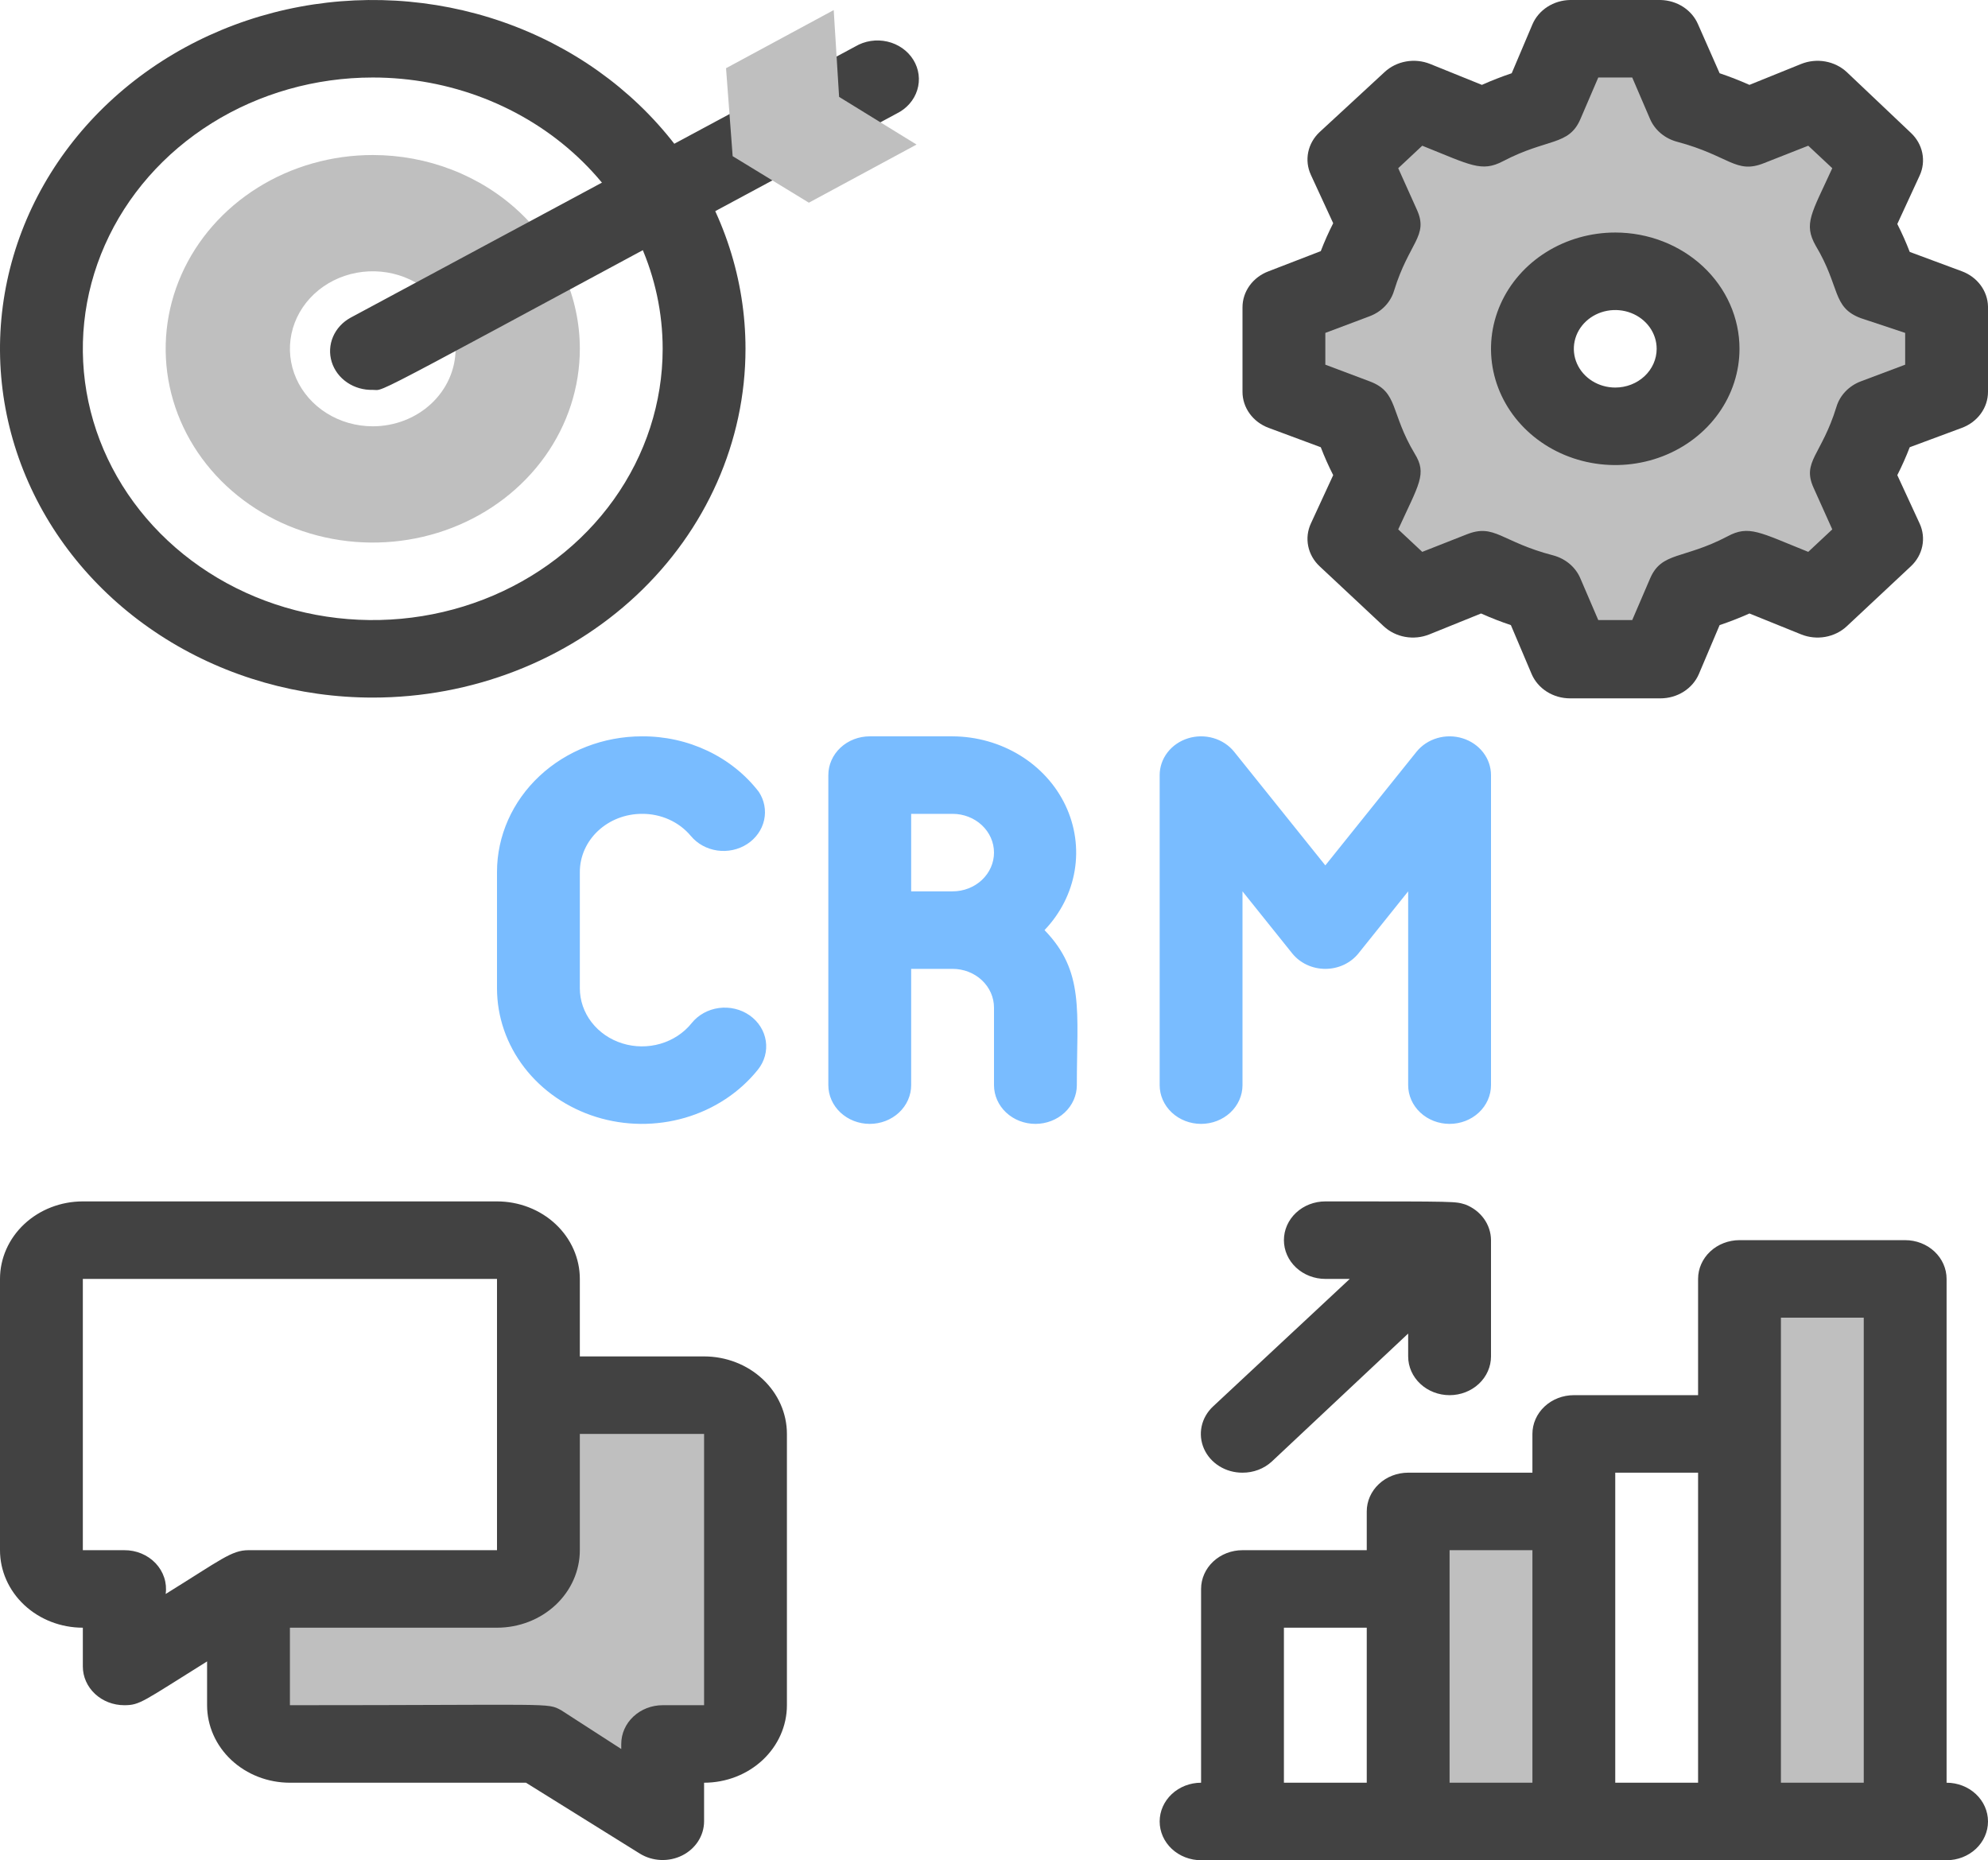
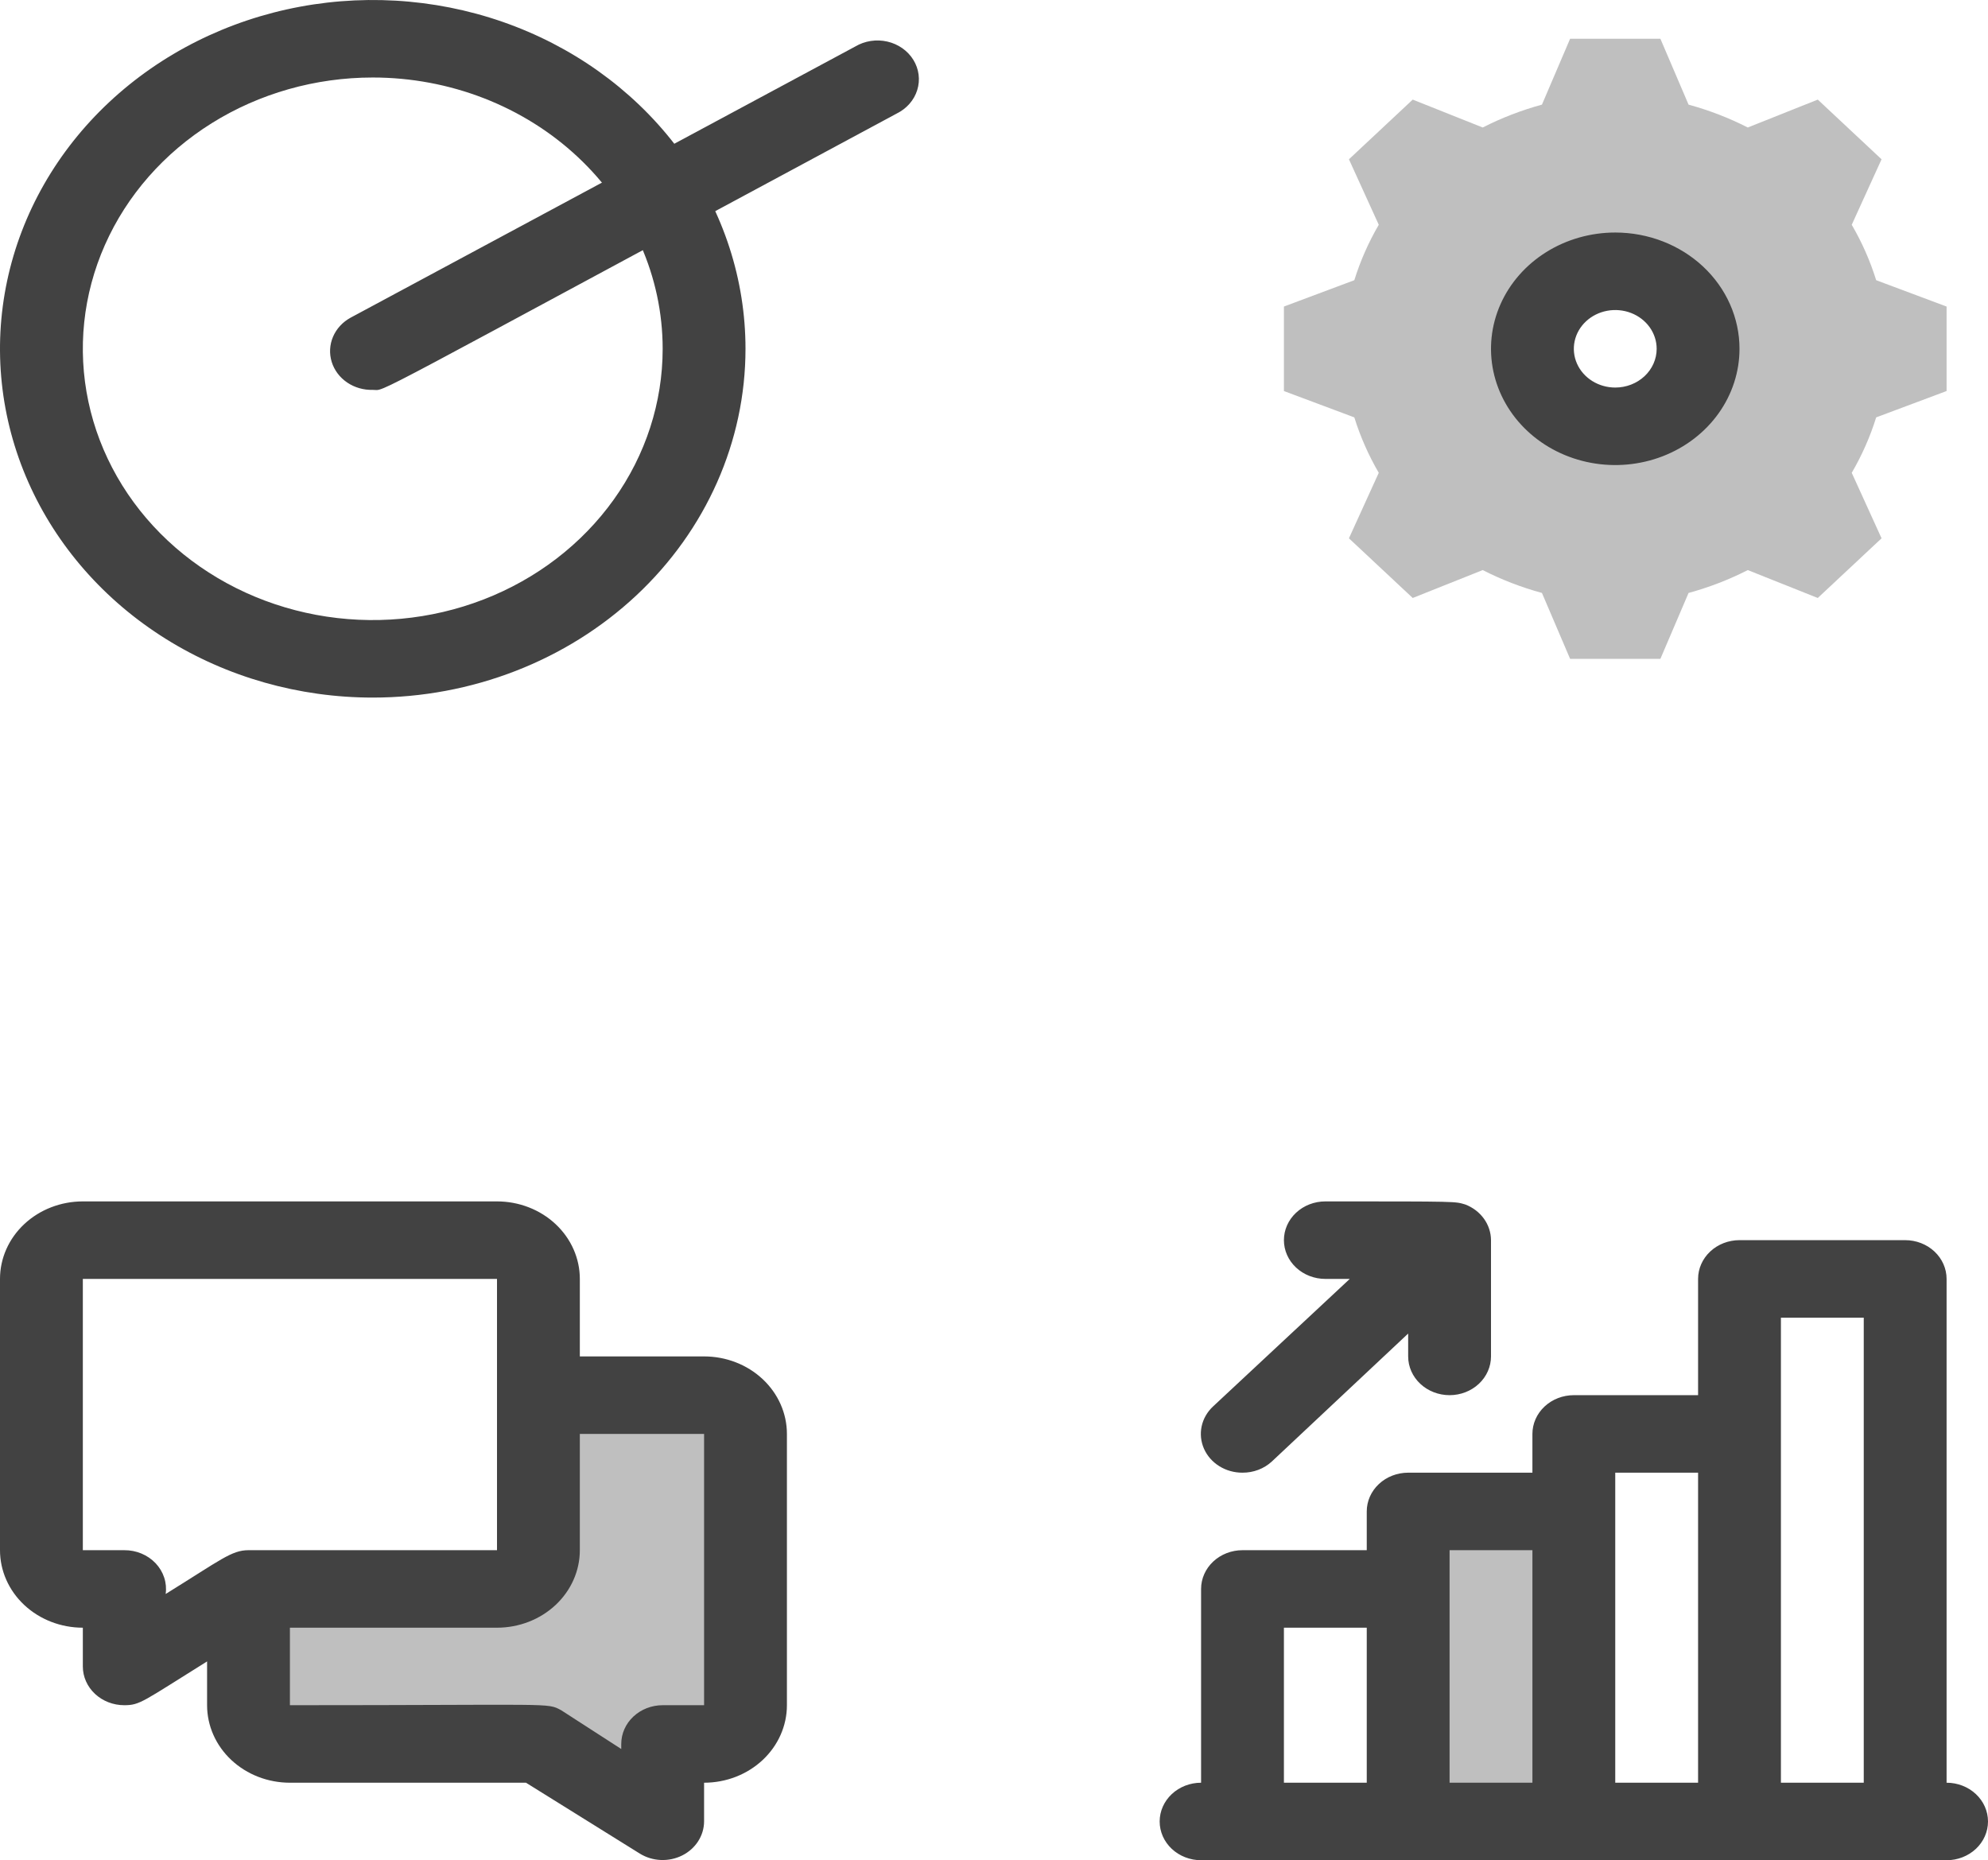
<svg xmlns="http://www.w3.org/2000/svg" width="420" height="393" viewBox="0 0 420 393" fill="none">
  <g clip-path="url(#clip0_39_59)">
    <path d="M332.5 319.312H297.5V384.812H332.5V319.312Z" fill="#BFBFBF" />
-     <path d="M402.5 270.188H367.5V384.812H402.5V270.188Z" fill="#BFBFBF" />
    <path d="M157.5 302.938V360.25C157.5 362.421 156.578 364.504 154.937 366.039C153.296 367.575 151.071 368.438 148.75 368.438H140V384.812L113.75 368.438H61.25C58.929 368.438 56.704 367.575 55.063 366.039C53.422 364.504 52.5 362.421 52.5 360.25V335.688H105C107.321 335.688 109.546 334.825 111.187 333.289C112.828 331.754 113.75 329.671 113.75 327.5V294.75H148.75C151.071 294.75 153.296 295.613 154.937 297.148C156.578 298.684 157.5 300.766 157.5 302.938ZM411.25 82.612V64.763L396.375 59.196C395.11 55.13 393.38 51.205 391.212 47.487L397.513 33.651L384.037 21.042L369.25 26.937C365.278 24.909 361.082 23.29 356.738 22.106L350.788 8.188H331.712L325.762 22.106C321.418 23.29 317.222 24.909 313.25 26.937L298.463 21.042L284.987 33.651L291.288 47.487C289.12 51.205 287.39 55.13 286.125 59.196L271.25 64.763V82.612L286.125 88.179C287.39 92.245 289.12 96.17 291.288 99.888L284.987 113.724L298.463 126.333L313.25 120.438C317.222 122.466 321.418 124.085 325.762 125.269L331.712 139.188H350.788L356.738 125.269C361.082 124.085 365.278 122.466 369.25 120.438L384.037 126.333L397.513 113.724L391.212 99.888C393.38 96.17 395.11 92.245 396.375 88.179L411.25 82.612ZM341.25 90.062C337.789 90.062 334.405 89.102 331.528 87.303C328.65 85.504 326.407 82.946 325.082 79.954C323.758 76.962 323.411 73.669 324.086 70.493C324.761 67.317 326.428 64.399 328.876 62.109C331.323 59.819 334.441 58.259 337.836 57.627C341.231 56.995 344.749 57.32 347.947 58.559C351.145 59.798 353.878 61.897 355.801 64.59C357.724 67.283 358.75 70.449 358.75 73.688C358.75 78.03 356.906 82.195 353.624 85.266C350.342 88.337 345.891 90.062 341.25 90.062Z" fill="#BFBFBF" />
-     <path d="M299.25 158.837L280 182.827L260.75 158.837C259.648 157.463 258.112 156.447 256.359 155.935C254.606 155.422 252.725 155.439 250.983 155.983C249.241 156.526 247.725 157.569 246.652 158.963C245.578 160.357 245 162.031 245 163.75V229.25C245 231.421 245.922 233.504 247.563 235.039C249.204 236.575 251.429 237.437 253.75 237.437C256.071 237.437 258.296 236.575 259.937 235.039C261.578 233.504 262.5 231.421 262.5 229.25V188.312L273 201.412C273.815 202.429 274.872 203.255 276.087 203.823C277.302 204.391 278.642 204.687 280 204.687C281.358 204.687 282.698 204.391 283.913 203.823C285.128 203.255 286.185 202.429 287 201.412L297.5 188.312V229.25C297.5 231.421 298.422 233.504 300.063 235.039C301.704 236.575 303.929 237.437 306.25 237.437C308.571 237.437 310.796 236.575 312.437 235.039C314.078 233.504 315 231.421 315 229.25V163.75C315 162.031 314.422 160.357 313.348 158.963C312.275 157.569 310.759 156.526 309.017 155.983C307.275 155.439 305.394 155.422 303.641 155.935C301.888 156.447 300.352 157.463 299.25 158.837ZM201.25 155.562H183.75C181.429 155.562 179.204 156.425 177.563 157.96C175.922 159.496 175 161.578 175 163.75V229.25C175 231.421 175.922 233.504 177.563 235.039C179.204 236.575 181.429 237.437 183.75 237.437C186.071 237.437 188.296 236.575 189.937 235.039C191.578 233.504 192.5 231.421 192.5 229.25V204.687H201.25C203.571 204.687 205.796 205.55 207.437 207.085C209.078 208.621 210 210.703 210 212.875V229.25C210 231.421 210.922 233.504 212.563 235.039C214.204 236.575 216.429 237.437 218.75 237.437C221.071 237.437 223.296 236.575 224.937 235.039C226.578 233.504 227.5 231.421 227.5 229.25C227.5 213.612 229.162 205.261 220.675 196.5C224.045 192.974 226.256 188.613 227.041 183.939C227.826 179.266 227.153 174.481 225.101 170.157C223.05 165.834 219.708 162.156 215.477 159.567C211.245 156.978 206.305 155.588 201.25 155.562ZM192.5 188.312V171.937H201.25C203.571 171.937 205.796 172.8 207.437 174.335C209.078 175.871 210 177.953 210 180.125C210 182.296 209.078 184.379 207.437 185.914C205.796 187.45 203.571 188.312 201.25 188.312H192.5ZM146.125 216.15C144.472 218.212 142.168 219.735 139.538 220.504C136.909 221.272 134.088 221.247 131.475 220.432C128.861 219.617 126.588 218.053 124.977 215.962C123.367 213.871 122.5 211.359 122.5 208.781V184.219C122.5 180.961 123.883 177.838 126.344 175.535C128.806 173.231 132.144 171.937 135.625 171.937C137.613 171.921 139.579 172.334 141.37 173.143C143.16 173.953 144.727 175.137 145.95 176.604C147.324 178.262 149.325 179.364 151.541 179.681C153.757 179.999 156.019 179.508 157.86 178.311C159.701 177.114 160.98 175.301 161.434 173.246C161.888 171.192 161.482 169.053 160.3 167.271C157.482 163.62 153.773 160.652 149.48 158.616C145.188 156.579 140.438 155.532 135.625 155.562C127.503 155.562 119.713 158.582 113.97 163.956C108.227 169.33 105 176.619 105 184.219V208.781C105 214.796 107.022 220.658 110.781 225.537C114.539 230.416 119.843 234.065 125.941 235.967C132.038 237.869 138.621 237.927 144.756 236.134C150.892 234.341 156.268 230.786 160.125 225.975C160.814 225.115 161.316 224.136 161.601 223.094C161.886 222.053 161.95 220.969 161.787 219.905C161.625 218.84 161.24 217.816 160.654 216.891C160.069 215.966 159.294 215.158 158.375 214.512C157.456 213.867 156.41 213.398 155.297 213.131C154.183 212.864 153.025 212.805 151.888 212.957C150.75 213.109 149.656 213.469 148.667 214.017C147.678 214.565 146.814 215.29 146.125 216.15Z" fill="#59ACFF" fill-opacity="0.808" />
    <path d="M411.25 376.625V270.188C411.25 268.016 410.328 265.934 408.687 264.398C407.046 262.863 404.821 262 402.5 262H367.5C365.179 262 362.954 262.863 361.313 264.398C359.672 265.934 358.75 268.016 358.75 270.188V294.75H332.5C330.179 294.75 327.954 295.613 326.313 297.148C324.672 298.684 323.75 300.766 323.75 302.938V311.125H297.5C295.179 311.125 292.954 311.988 291.313 313.523C289.672 315.059 288.75 317.141 288.75 319.313V327.5H262.5C260.179 327.5 257.954 328.363 256.313 329.898C254.672 331.434 253.75 333.516 253.75 335.688V376.625C251.429 376.625 249.204 377.488 247.563 379.023C245.922 380.559 245 382.641 245 384.813C245 386.984 245.922 389.067 247.563 390.602C249.204 392.137 251.429 393 253.75 393H411.25C413.571 393 415.796 392.137 417.437 390.602C419.078 389.067 420 386.984 420 384.813C420 382.641 419.078 380.559 417.437 379.023C415.796 377.488 413.571 376.625 411.25 376.625ZM288.75 376.625H271.25V343.875H288.75V376.625ZM323.75 376.625H306.25V327.5H323.75V376.625ZM358.75 376.625H341.25V311.125H358.75V376.625ZM393.75 376.625H376.25V278.375H393.75V376.625ZM148.75 286.563H122.5V270.188C122.5 265.845 120.656 261.68 117.374 258.609C114.093 255.538 109.641 253.813 105 253.813H17.5C12.859 253.813 8.408 255.538 5.126 258.609C1.844 261.68 3.53442e-05 265.845 3.53442e-05 270.188V327.5C3.53442e-05 331.843 1.844 336.008 5.126 339.079C8.408 342.15 12.859 343.875 17.5 343.875V352.063C17.5 354.234 18.422 356.317 20.063 357.852C21.704 359.387 23.929 360.25 26.25 360.25C29.575 360.25 30.1 359.513 43.75 350.998V360.25C43.75 364.593 45.594 368.758 48.876 371.829C52.158 374.9 56.609 376.625 61.25 376.625H111.125L135.188 391.608C136.504 392.419 138.029 392.883 139.603 392.949C141.177 393.016 142.742 392.684 144.131 391.988C145.52 391.292 146.682 390.258 147.495 388.995C148.308 387.732 148.742 386.287 148.75 384.813V376.625C153.391 376.625 157.843 374.9 161.124 371.829C164.406 368.758 166.25 364.593 166.25 360.25V302.938C166.25 298.595 164.406 294.43 161.124 291.359C157.843 288.288 153.391 286.563 148.75 286.563ZM52.5 327.5C48.913 327.5 46.638 329.547 35 336.752C35.163 335.591 35.057 334.411 34.691 333.291C34.325 332.171 33.706 331.138 32.877 330.261C32.048 329.384 31.027 328.684 29.884 328.208C28.741 327.731 27.501 327.49 26.25 327.5H17.5V270.188H105V327.5H52.5ZM148.75 360.25H140C137.679 360.25 135.454 361.113 133.813 362.648C132.172 364.184 131.25 366.266 131.25 368.438V369.502L118.563 361.314C115.5 359.677 117.6 360.25 61.25 360.25V343.875H105C109.641 343.875 114.093 342.15 117.374 339.079C120.656 336.008 122.5 331.843 122.5 327.5V302.938H148.75V360.25ZM262.5 311.125C263.652 311.131 264.793 310.925 265.859 310.517C266.925 310.11 267.895 309.509 268.713 308.751L297.5 281.732V286.563C297.5 288.734 298.422 290.817 300.063 292.352C301.704 293.887 303.929 294.75 306.25 294.75C308.571 294.75 310.796 293.887 312.437 292.352C314.078 290.817 315 288.734 315 286.563V262C314.991 260.384 314.472 258.806 313.506 257.465C312.541 256.125 311.173 255.082 309.575 254.468C307.3 253.813 308.613 253.813 280 253.813C277.679 253.813 275.454 254.675 273.813 256.211C272.172 257.746 271.25 259.829 271.25 262C271.25 264.171 272.172 266.254 273.813 267.789C275.454 269.325 277.679 270.188 280 270.188H285.163L256.288 297.124C255.054 298.27 254.212 299.733 253.87 301.327C253.528 302.922 253.702 304.575 254.368 306.077C255.034 307.579 256.164 308.861 257.612 309.76C259.06 310.659 260.762 311.134 262.5 311.125ZM78.75 147.375C63.175 147.375 47.949 143.053 34.999 134.956C22.049 126.86 11.955 115.351 5.995 101.887C0.034 88.422 -1.525 73.606 1.513 59.312C4.552 45.018 12.052 31.888 23.065 21.583C34.079 11.277 48.111 4.259 63.387 1.416C78.663 -1.427 94.497 0.032 108.886 5.609C123.276 11.186 135.575 20.631 144.228 32.749C152.881 44.867 157.5 59.114 157.5 73.688C157.5 93.231 149.203 111.973 134.435 125.792C119.666 139.612 99.636 147.375 78.75 147.375ZM78.75 16.375C66.636 16.375 54.794 19.736 44.721 26.034C34.649 32.331 26.798 41.282 22.162 51.755C17.526 62.227 16.314 73.751 18.677 84.869C21.04 95.986 26.874 106.198 35.44 114.214C44.006 122.229 54.919 127.687 66.801 129.899C78.682 132.11 90.997 130.975 102.189 126.637C113.381 122.3 122.947 114.954 129.678 105.529C136.408 96.104 140 85.023 140 73.688C140 58.487 133.547 43.91 122.06 33.161C110.574 22.413 94.995 16.375 78.75 16.375Z" fill="#424242" />
-     <path d="M78.75 32.75C70.097 32.75 61.639 35.151 54.444 39.649C47.249 44.148 41.642 50.541 38.33 58.021C35.019 65.502 34.153 73.733 35.841 81.674C37.529 89.615 41.696 96.909 47.814 102.635C53.933 108.36 61.728 112.259 70.215 113.838C78.701 115.418 87.498 114.607 95.492 111.509C103.487 108.41 110.319 103.163 115.127 96.431C119.934 89.699 122.5 81.784 122.5 73.688C122.5 68.311 121.368 62.988 119.17 58.021C116.971 53.055 113.749 48.542 109.686 44.74C105.623 40.939 100.8 37.923 95.492 35.866C90.184 33.809 84.495 32.75 78.75 32.75ZM78.75 90.062C75.289 90.062 71.905 89.102 69.028 87.303C66.15 85.504 63.907 82.946 62.582 79.954C61.258 76.962 60.911 73.669 61.586 70.493C62.261 67.317 63.928 64.399 66.376 62.109C68.823 59.819 71.941 58.259 75.336 57.627C78.731 56.995 82.249 57.32 85.447 58.559C88.645 59.798 91.378 61.897 93.301 64.59C95.224 67.283 96.25 70.449 96.25 73.688C96.25 78.03 94.406 82.195 91.124 85.266C87.843 88.337 83.391 90.062 78.75 90.062Z" fill="#BFBFBF" />
-     <path d="M414.487 57.312L403.463 53.219C402.694 51.214 401.818 49.246 400.838 47.324L405.562 37.089C406.252 35.588 406.445 33.928 406.117 32.323C405.79 30.718 404.957 29.241 403.725 28.083L390.163 15.229C388.925 14.076 387.347 13.296 385.631 12.99C383.916 12.684 382.142 12.864 380.538 13.509L369.6 17.931C367.545 17.014 365.443 16.194 363.3 15.474L358.75 5.158C358.113 3.66 357.017 2.372 355.601 1.454C354.184 0.537 352.51 0.031 350.788 0L331.713 0C329.99 0.031 328.316 0.537 326.899 1.454C325.483 2.372 324.387 3.66 323.75 5.158L319.375 15.474C317.232 16.194 315.13 17.014 313.075 17.931L302.137 13.509C300.533 12.864 298.759 12.684 297.044 12.99C295.328 13.296 293.75 14.076 292.513 15.229L278.775 27.919C277.543 29.078 276.71 30.554 276.383 32.159C276.055 33.764 276.248 35.424 276.938 36.926L281.662 47.16C280.682 49.083 279.806 51.05 279.037 53.055L268.012 57.312C266.384 57.919 264.989 58.969 264.006 60.327C263.023 61.685 262.498 63.287 262.5 64.927V82.776C262.498 84.415 263.023 86.018 264.006 87.376C264.989 88.733 266.384 89.783 268.012 90.39L279.037 94.484C279.806 96.489 280.682 98.456 281.662 100.379L276.938 110.613C276.248 112.115 276.055 113.774 276.383 115.379C276.71 116.985 277.543 118.461 278.775 119.619L292.338 132.31C293.575 133.463 295.153 134.242 296.869 134.549C298.584 134.855 300.358 134.674 301.962 134.029L312.9 129.608C314.955 130.525 317.057 131.345 319.2 132.064L323.575 142.381C324.223 143.904 325.346 145.21 326.797 146.13C328.247 147.05 329.96 147.54 331.713 147.539H350.788C352.54 147.54 354.253 147.05 355.703 146.13C357.154 145.21 358.277 143.904 358.925 142.381L363.3 132.064C365.443 131.345 367.545 130.525 369.6 129.608L380.538 134.029C382.142 134.674 383.916 134.855 385.631 134.549C387.347 134.242 388.925 133.463 390.163 132.31L403.725 119.619C404.957 118.461 405.79 116.985 406.117 115.379C406.445 113.774 406.252 112.115 405.562 110.613L400.838 100.379C401.818 98.456 402.694 96.489 403.463 94.484L414.487 90.39C416.116 89.783 417.511 88.733 418.494 87.376C419.477 86.018 420.002 84.415 420 82.776V64.763C419.967 63.151 419.426 61.585 418.446 60.259C417.465 58.934 416.088 57.909 414.487 57.312ZM402.5 77.044L393.138 80.565C391.891 81.034 390.778 81.766 389.882 82.703C388.987 83.64 388.334 84.758 387.975 85.969C384.825 96.203 380.625 97.513 383.163 103.081L387.1 111.841L382.025 116.59C371.787 112.496 369.512 110.859 364.962 113.315C355.6 118.228 351.05 116.508 348.6 122.239L344.837 131H337.663L333.9 122.239C333.409 121.058 332.632 120 331.63 119.147C330.628 118.295 329.428 117.672 328.125 117.327C317.1 114.461 315.788 110.531 309.838 112.906L300.475 116.59L295.4 111.841C299.775 102.262 301.525 100.133 298.9 95.876C293.65 87.115 295.488 82.858 289.363 80.565L280 77.044V70.331L289.363 66.81C290.609 66.341 291.722 65.609 292.618 64.672C293.513 63.735 294.166 62.617 294.525 61.406C297.675 51.172 301.875 49.862 299.337 44.294L295.4 35.534L300.475 30.785C310.713 34.879 312.988 36.434 317.538 34.06C326.9 29.148 331.45 30.867 333.9 25.136L337.663 16.375H344.837L348.6 25.136C349.102 26.302 349.884 27.344 350.885 28.181C351.887 29.019 353.081 29.63 354.375 29.966C365.4 32.914 366.713 36.844 372.663 34.469L382.025 30.785L387.1 35.534C382.725 45.113 380.975 47.242 383.6 51.909C388.85 60.669 387.013 64.927 393.138 67.219L402.5 70.331V77.044Z" fill="#424242" />
    <path d="M341.25 49.125C336.058 49.125 330.983 50.566 326.666 53.265C322.35 55.964 318.985 59.8 316.998 64.288C315.012 68.776 314.492 73.715 315.505 78.48C316.517 83.244 319.018 87.621 322.689 91.056C326.36 94.491 331.037 96.83 336.129 97.778C341.221 98.726 346.499 98.239 351.296 96.38C356.092 94.521 360.192 91.373 363.076 87.334C365.961 83.294 367.5 78.546 367.5 73.688C367.5 67.173 364.735 60.926 359.812 56.319C354.889 51.713 348.212 49.125 341.25 49.125ZM341.25 81.875C339.52 81.875 337.828 81.395 336.389 80.495C334.95 79.596 333.829 78.317 333.166 76.821C332.504 75.325 332.331 73.678 332.668 72.09C333.006 70.502 333.839 69.043 335.063 67.898C336.287 66.753 337.846 65.973 339.543 65.657C341.24 65.341 343 65.504 344.599 66.123C346.198 66.743 347.564 67.792 348.526 69.139C349.487 70.485 350 72.068 350 73.688C350 75.859 349.078 77.942 347.437 79.477C345.796 81.012 343.571 81.875 341.25 81.875ZM78.75 82.366C76.81 82.422 74.906 81.872 73.336 80.804C71.767 79.736 70.621 78.209 70.08 76.465C69.539 74.721 69.633 72.859 70.347 71.17C71.061 69.481 72.355 68.063 74.025 67.138L180.688 9.825C181.684 9.233 182.797 8.835 183.962 8.656C185.126 8.476 186.317 8.52 187.464 8.782C188.61 9.045 189.687 9.522 190.631 10.184C191.576 10.847 192.367 11.681 192.957 12.637C193.548 13.593 193.926 14.651 194.068 15.747C194.21 16.843 194.114 17.955 193.785 19.016C193.457 20.076 192.902 21.064 192.155 21.918C191.408 22.773 190.483 23.478 189.438 23.989C74.113 85.969 81.813 82.366 78.75 82.366Z" fill="#424242" />
-     <path d="M193.637 30.539L170.887 42.821L154.787 32.995L153.387 14.41L176.137 2.129L177.275 20.469L193.637 30.539Z" fill="#BFBFBF" />
  </g>
  <defs>
    <clipPath id="clip0_39_59">
      <rect width="420" height="393" fill="white" />
    </clipPath>
  </defs>
</svg>